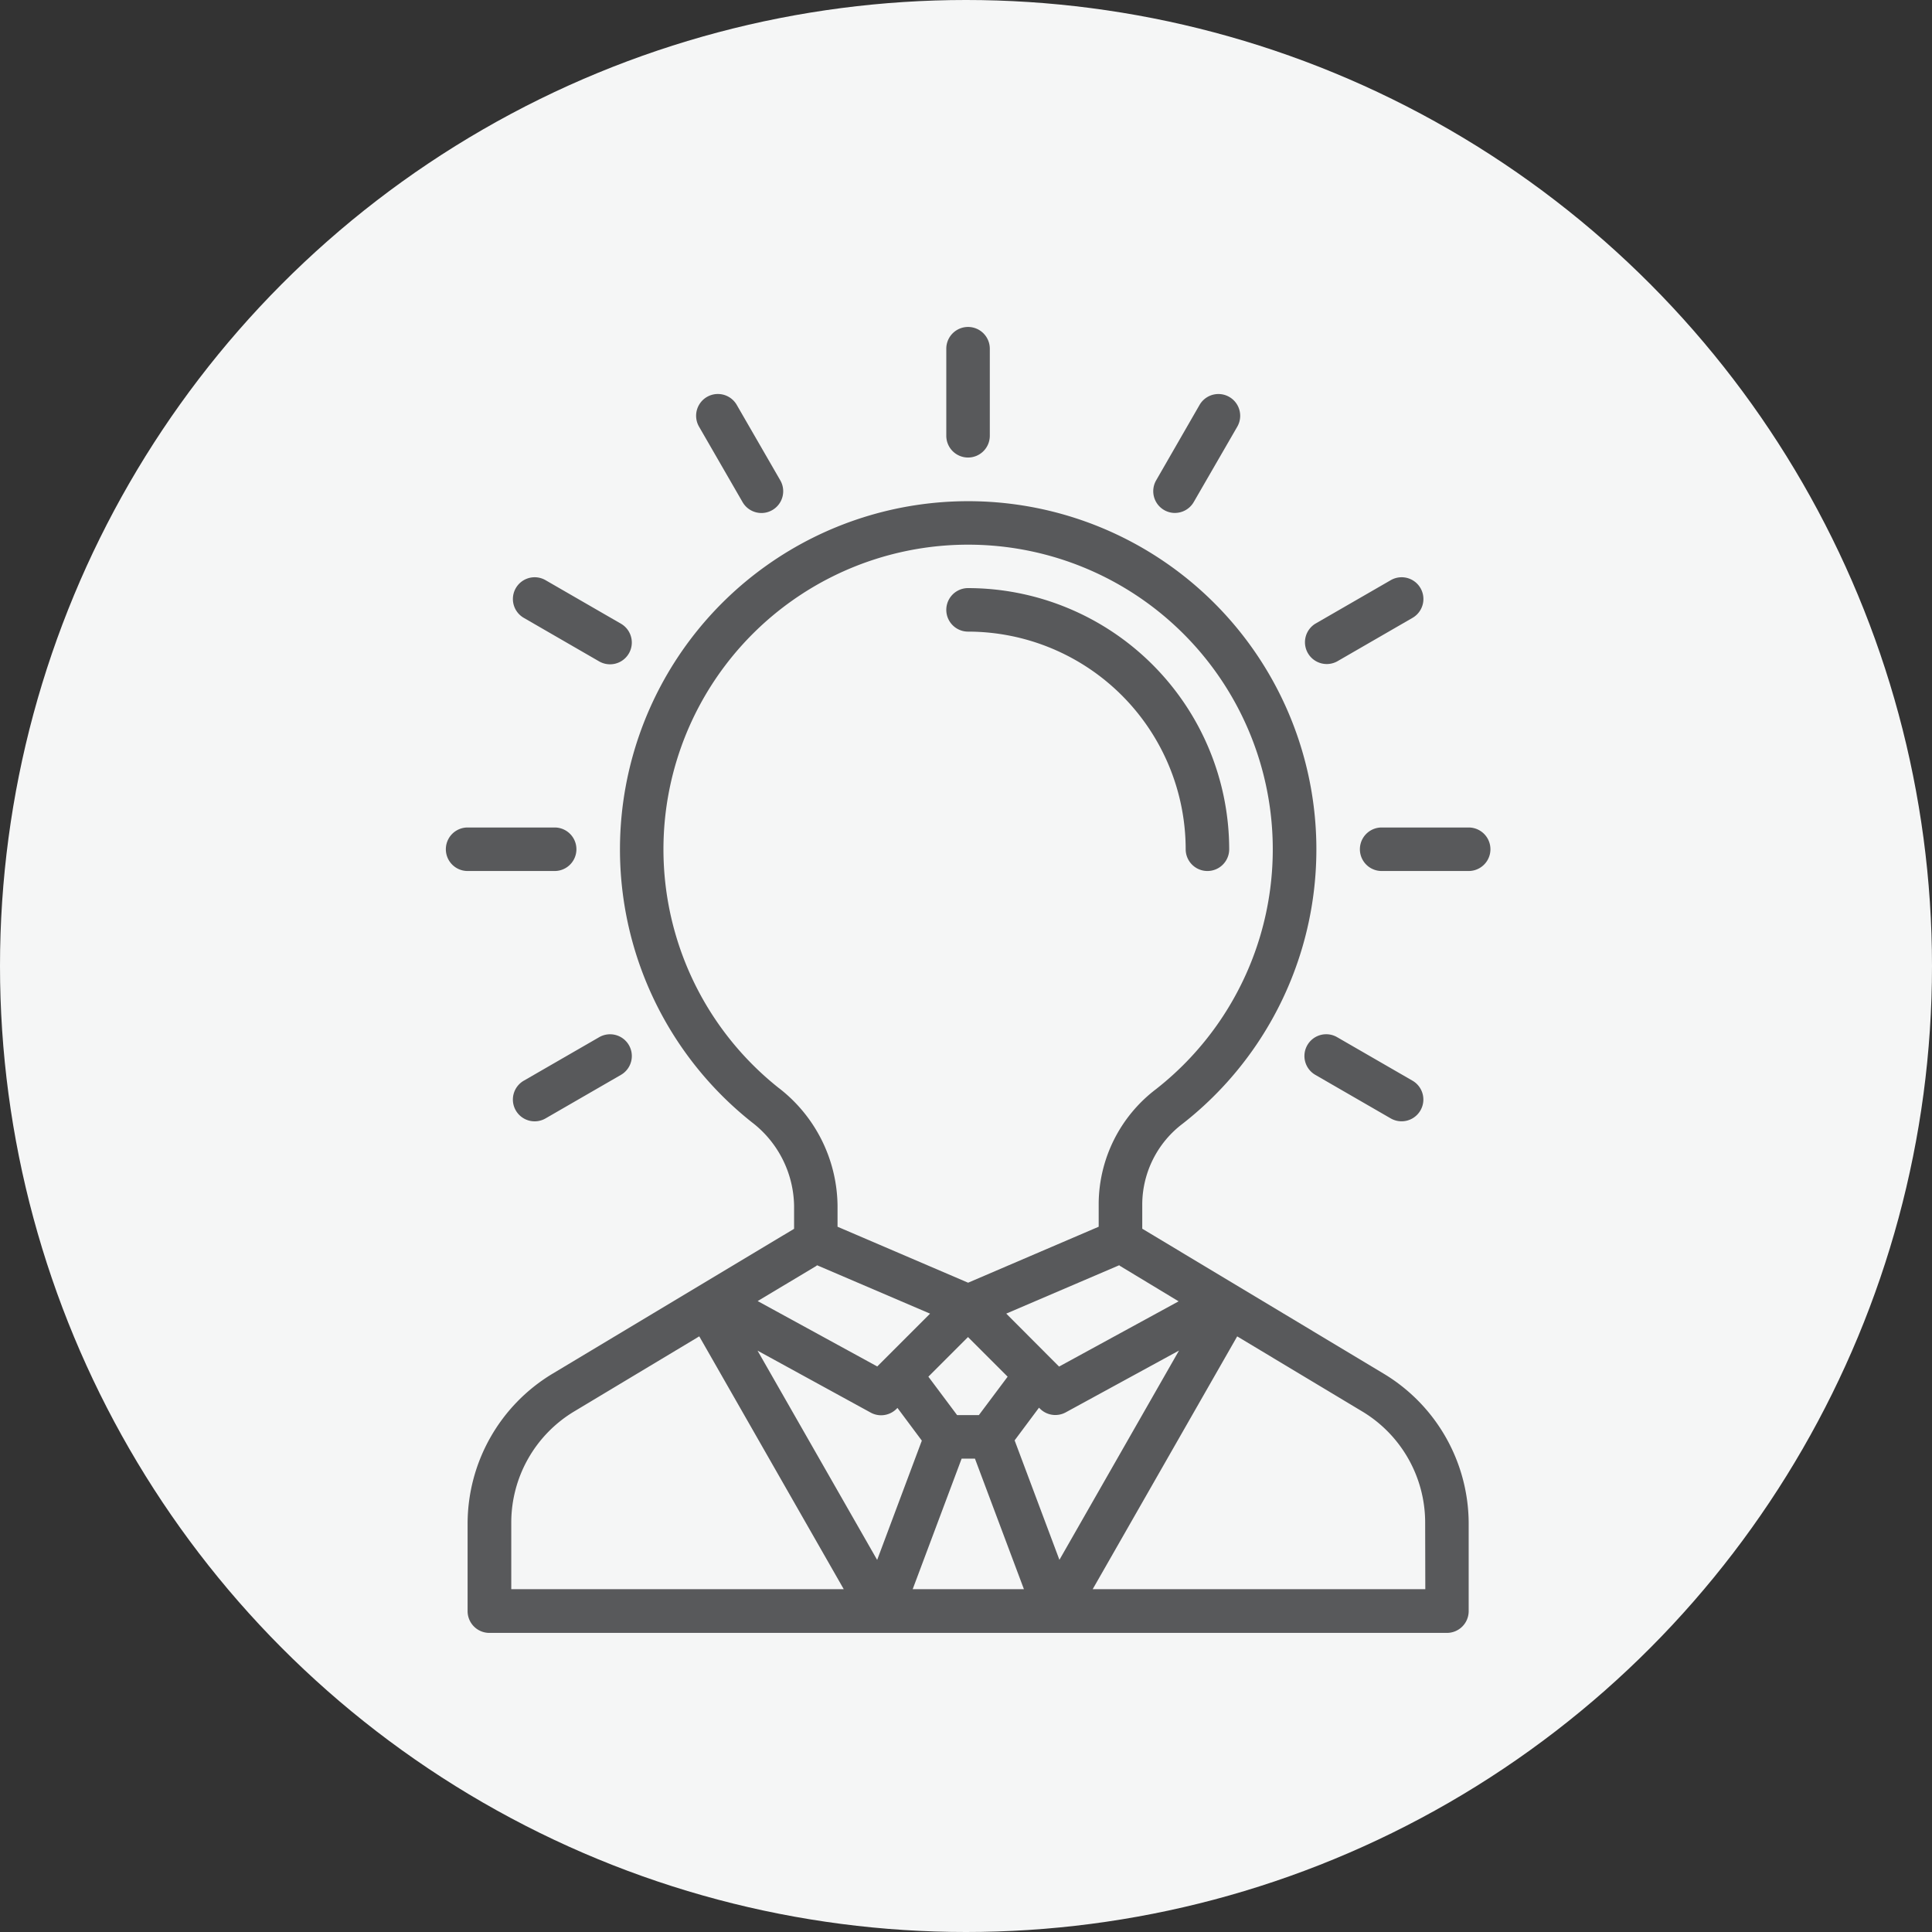
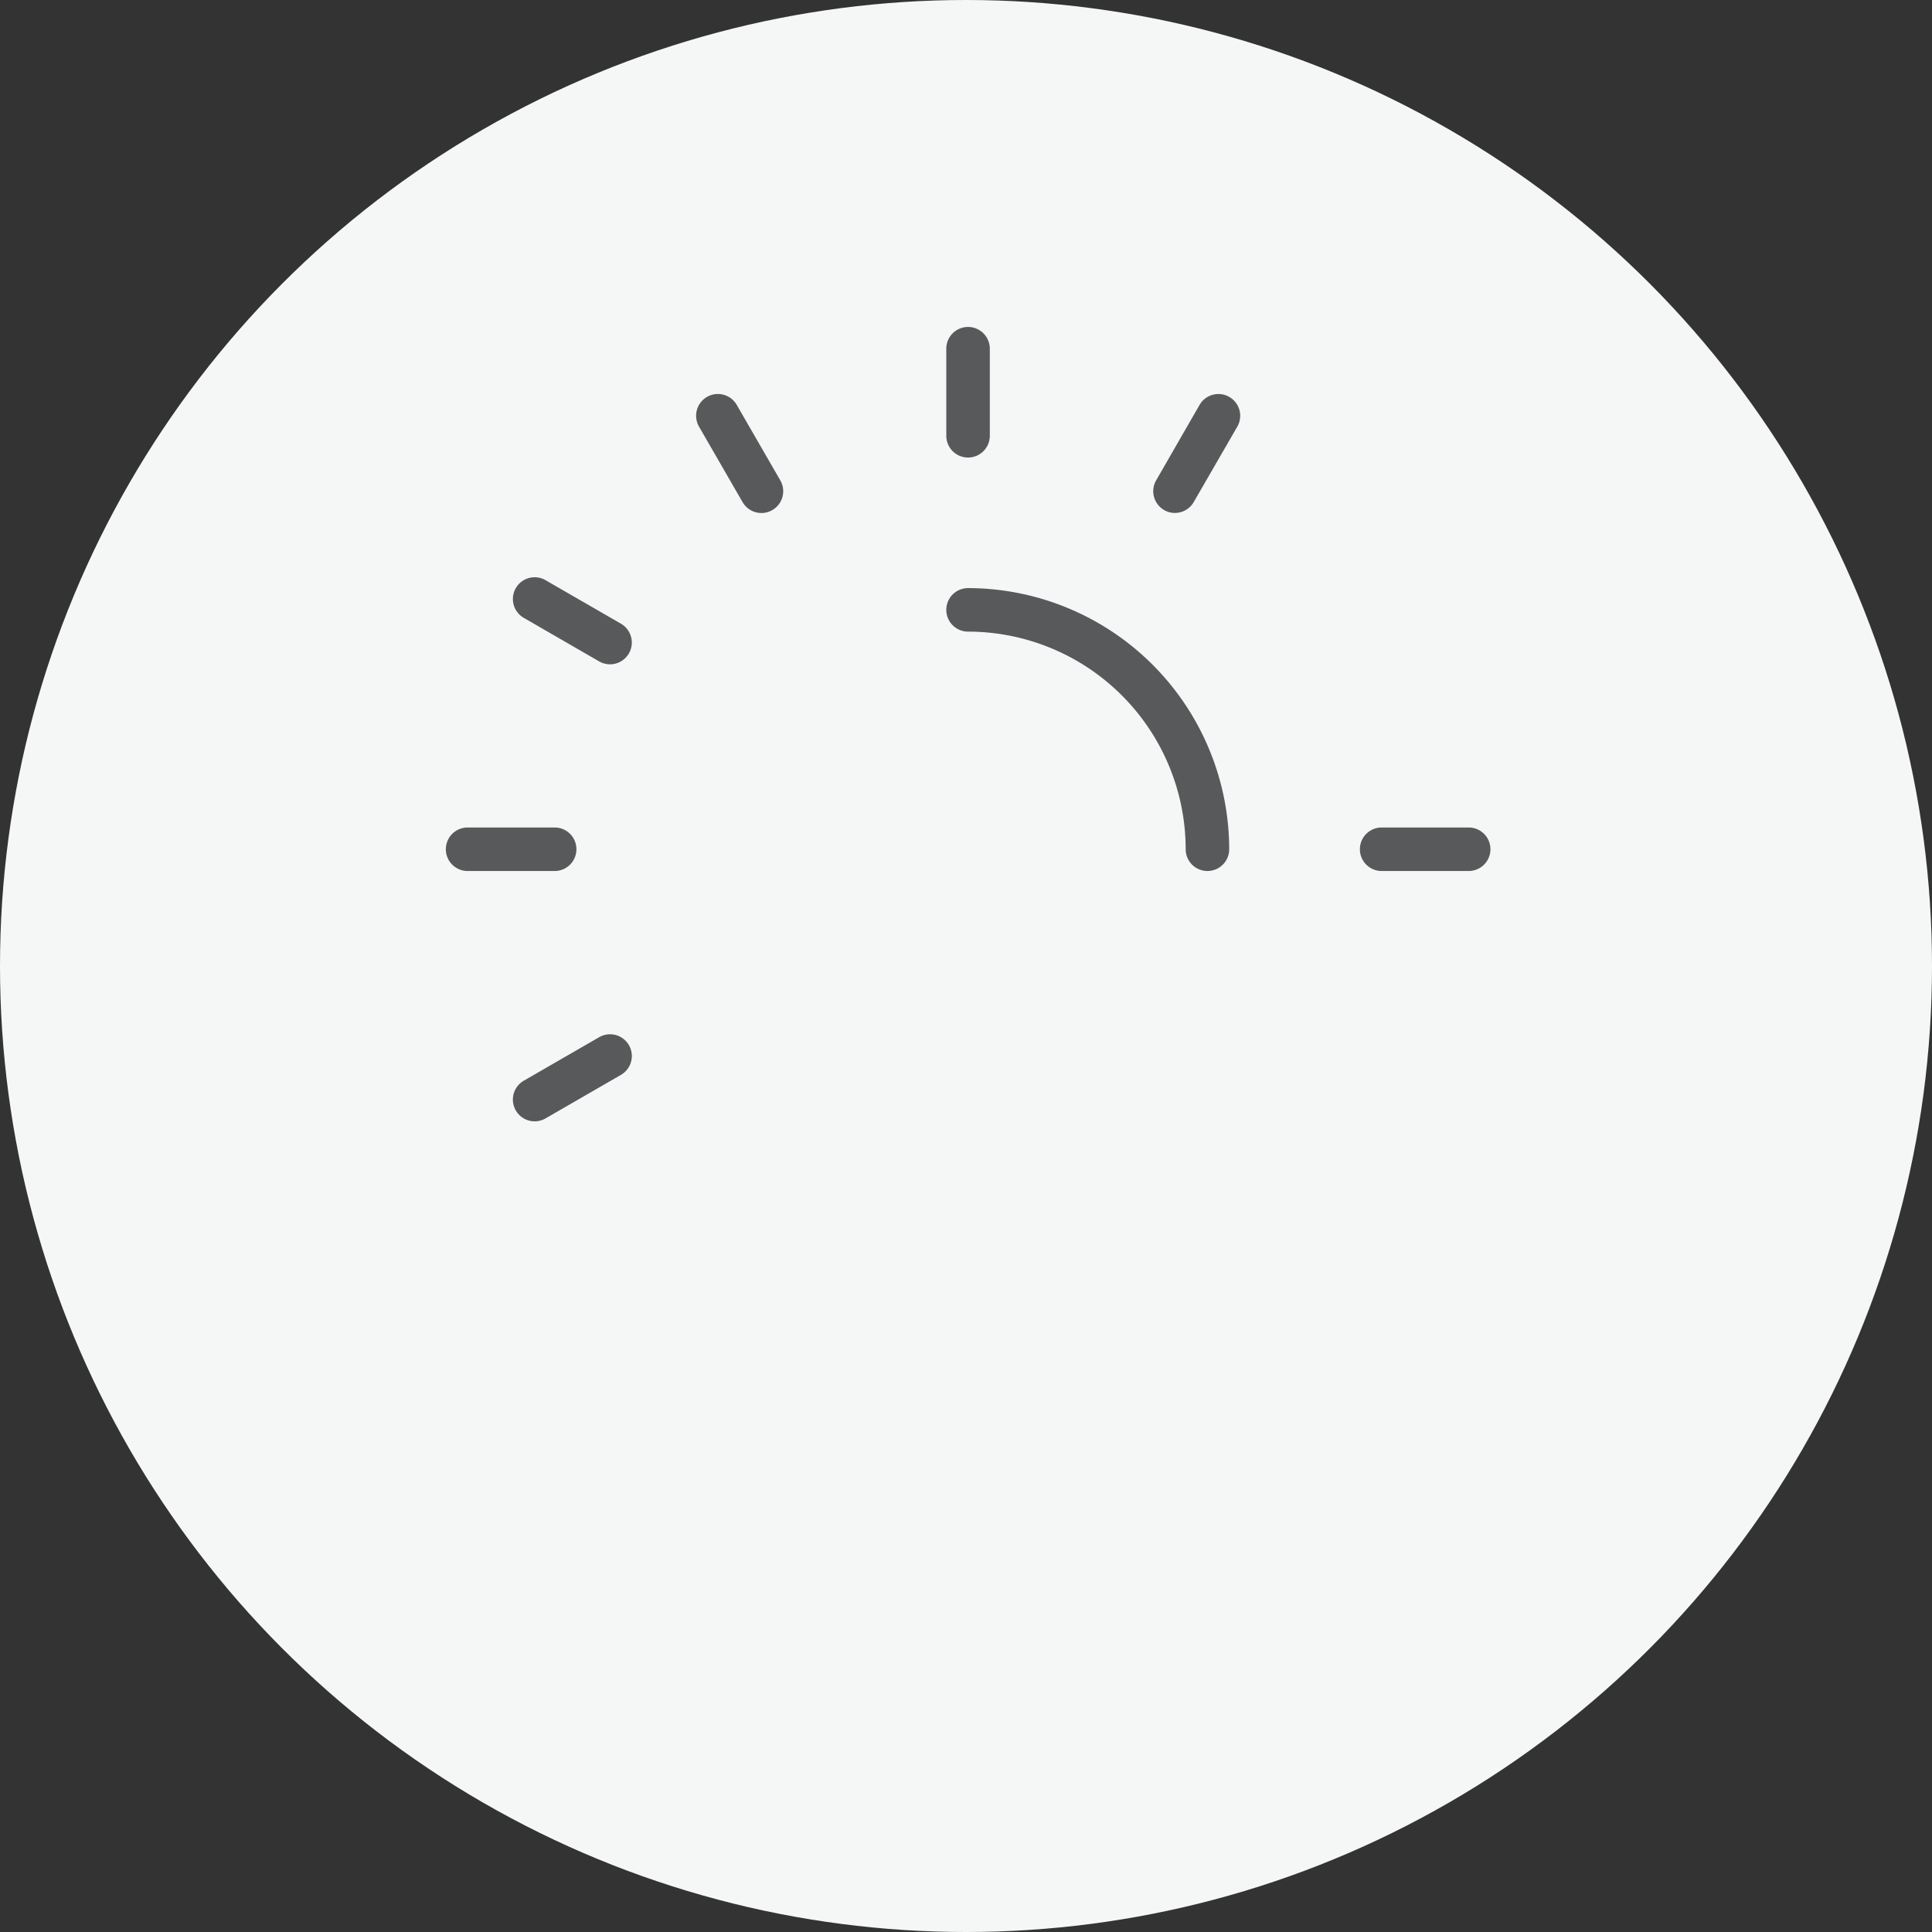
<svg xmlns="http://www.w3.org/2000/svg" width="65" height="65" viewBox="0 0 65 65">
  <rect x="0" y="0" width="65" height="65" fill="#333333" stroke="none" />
  <defs>
    <style>
            .cls-2{fill:#58595b}
        </style>
  </defs>
  <g id="Group_10550" transform="translate(-927 -4280)">
    <circle id="Ellipse_1489" cx="32.5" cy="32.5" r="32.5" fill="#f5f6f6" transform="translate(927 4280)" />
    <g id="Group_10444" transform="translate(890.798 4291)">
      <g id="Group_9023" transform="translate(51.202)">
-         <path id="Path_17729" d="M82.967 36.8l-8.138-4.886v-.858a3.419 3.419 0 0 1 1.364-2.679 11.715 11.715 0 1 0-14.5-.046 3.61 3.61 0 0 1 1.422 2.812v.774l-8.14 4.883a5.894 5.894 0 0 0-2.844 5.021v2.958a.732.732 0 0 0 .732.733h32.216a.732.732 0 0 0 .732-.733v-2.963a5.894 5.894 0 0 0-2.844-5.016zm-6.915-2.443l-4.022 2.195-1.777-1.782 3.8-1.627c.011.007.019.017.03.024zM70.3 36.892l-.968 1.293H68.6l-.967-1.293 1.333-1.333zm-7.7-9.712a10.25 10.25 0 1 1 12.687.042 4.872 4.872 0 0 0-1.924 3.832v.793L68.97 33.73l-4.393-1.883v-.706a5.065 5.065 0 0 0-1.977-3.962zm1.252 5.993c.014-.009.024-.02.038-.029l3.8 1.627-1.777 1.777-4.023-2.2zM53.6 44.042v-2.226a4.365 4.365 0 0 1 2.134-3.765l4.191-2.516 4.861 8.506zm12.31-.985l-4.024-7.041 3.806 2.084a.725.725 0 0 0 .35.09.733.733 0 0 0 .519-.215l.032-.032.82 1.1zm1.195.985l1.647-4.393h.448l1.648 4.393zm3.43-5.007l.82-1.1.032.032a.731.731 0 0 0 .868.125l3.81-2.079-4.023 7.041zm13.817 5.007H73.161l4.862-8.506 4.189 2.515a4.364 4.364 0 0 1 2.135 3.766z" class="cls-2" transform="translate(-51.399 -1.575)" />
        <path id="Path_17730" d="M73.3 12.613a7.33 7.33 0 0 1 7.322 7.322.732.732 0 0 0 1.464 0 8.8 8.8 0 0 0-8.786-8.786.732.732 0 1 0 0 1.464z" class="cls-2" transform="translate(-55.731 -2.363)" />
        <path id="Path_17731" d="M73.3 4.393a.732.732 0 0 0 .732-.732V.732a.732.732 0 1 0-1.464 0v2.929a.732.732 0 0 0 .732.732z" class="cls-2" transform="translate(-55.731)" />
        <path id="Path_17732" d="M63.449 6.5a.732.732 0 0 0 1.269-.732l-1.465-2.539a.732.732 0 1 0-1.269.732z" class="cls-2" transform="translate(-53.466 -.607)" />
        <path id="Path_17733" d="M54.431 12.051l2.536 1.465a.732.732 0 0 0 .732-1.269l-2.536-1.464a.732.732 0 0 0-.732 1.268z" class="cls-2" transform="translate(-51.809 -2.264)" />
        <path id="Path_17734" d="M54.863 22.833a.732.732 0 1 0 0-1.464h-2.929a.732.732 0 1 0 0 1.464z" class="cls-2" transform="translate(-51.202 -4.529)" />
        <path id="Path_17735" d="M54.431 31.758a.732.732 0 0 0 .732 1.269l2.537-1.465a.732.732 0 0 0-.732-1.268z" class="cls-2" transform="translate(-51.809 -6.399)" />
-         <path id="Path_17736" d="M88.4 30.22a.732.732 0 0 0-.177 1.341l2.537 1.465a.732.732 0 0 0 .732-1.269l-2.536-1.464a.731.731 0 0 0-.556-.073z" class="cls-2" transform="translate(-58.971 -6.399)" />
        <path id="Path_17737" d="M93.885 21.369h-2.929a.732.732 0 1 0 0 1.464h2.928a.732.732 0 1 0 0-1.464z" class="cls-2" transform="translate(-59.472 -4.529)" />
-         <path id="Path_17738" d="M88.958 13.516l2.536-1.465a.732.732 0 1 0-.732-1.268l-2.537 1.464a.733.733 0 0 0 .733 1.269z" class="cls-2" transform="translate(-58.971 -2.264)" />
        <path id="Path_17739" d="M82.129 6.864a.732.732 0 0 0 .634-.366l1.465-2.536a.732.732 0 1 0-1.269-.732L81.5 5.765a.732.732 0 0 0 .634 1.1z" class="cls-2" transform="translate(-57.601 -.607)" />
      </g>
    </g>
  </g>
</svg>